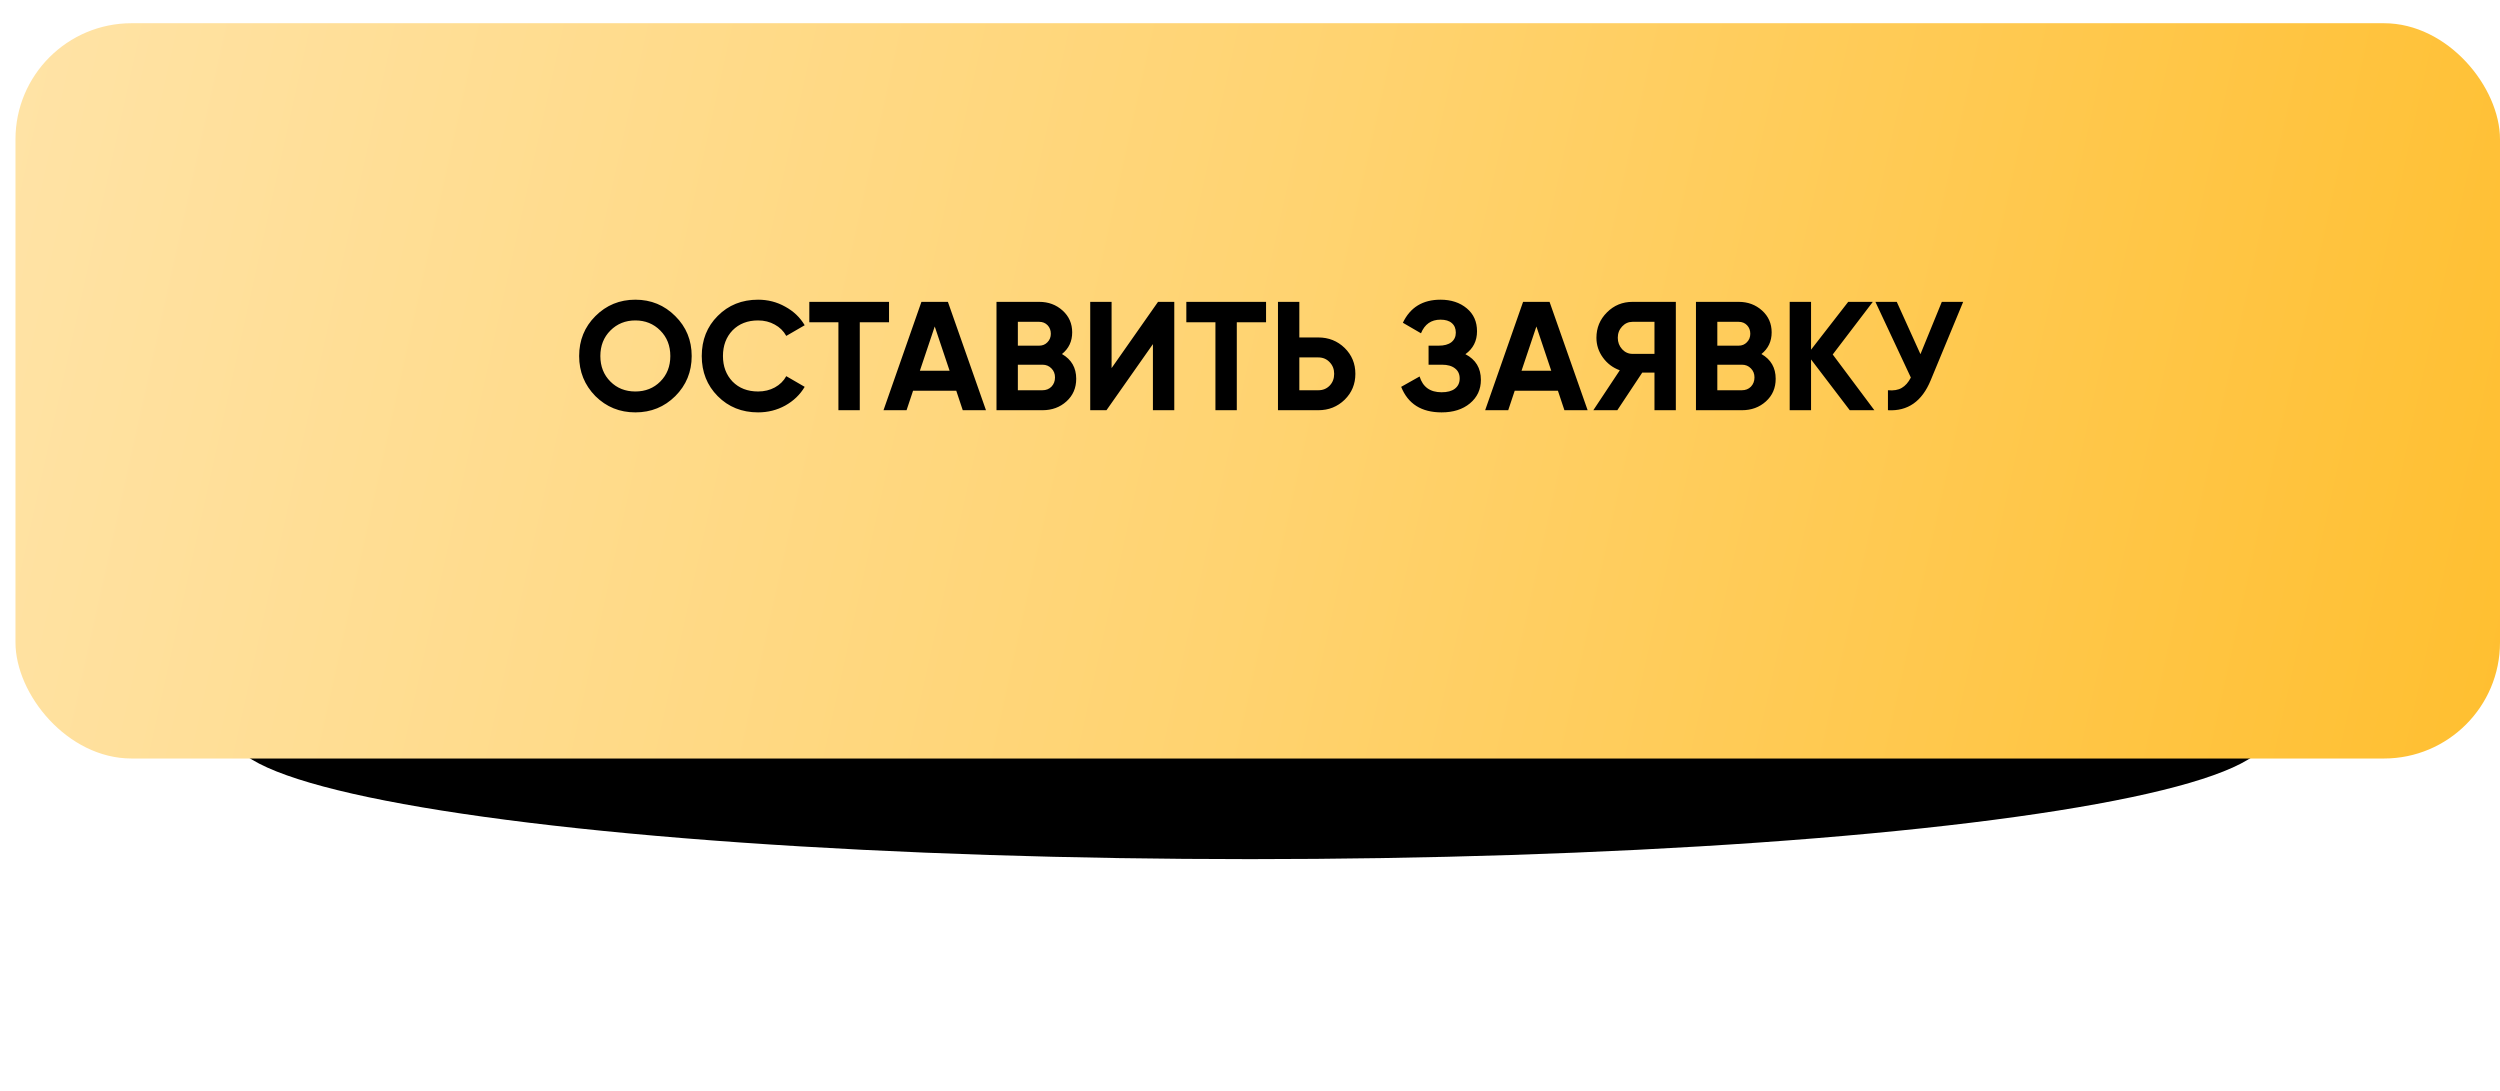
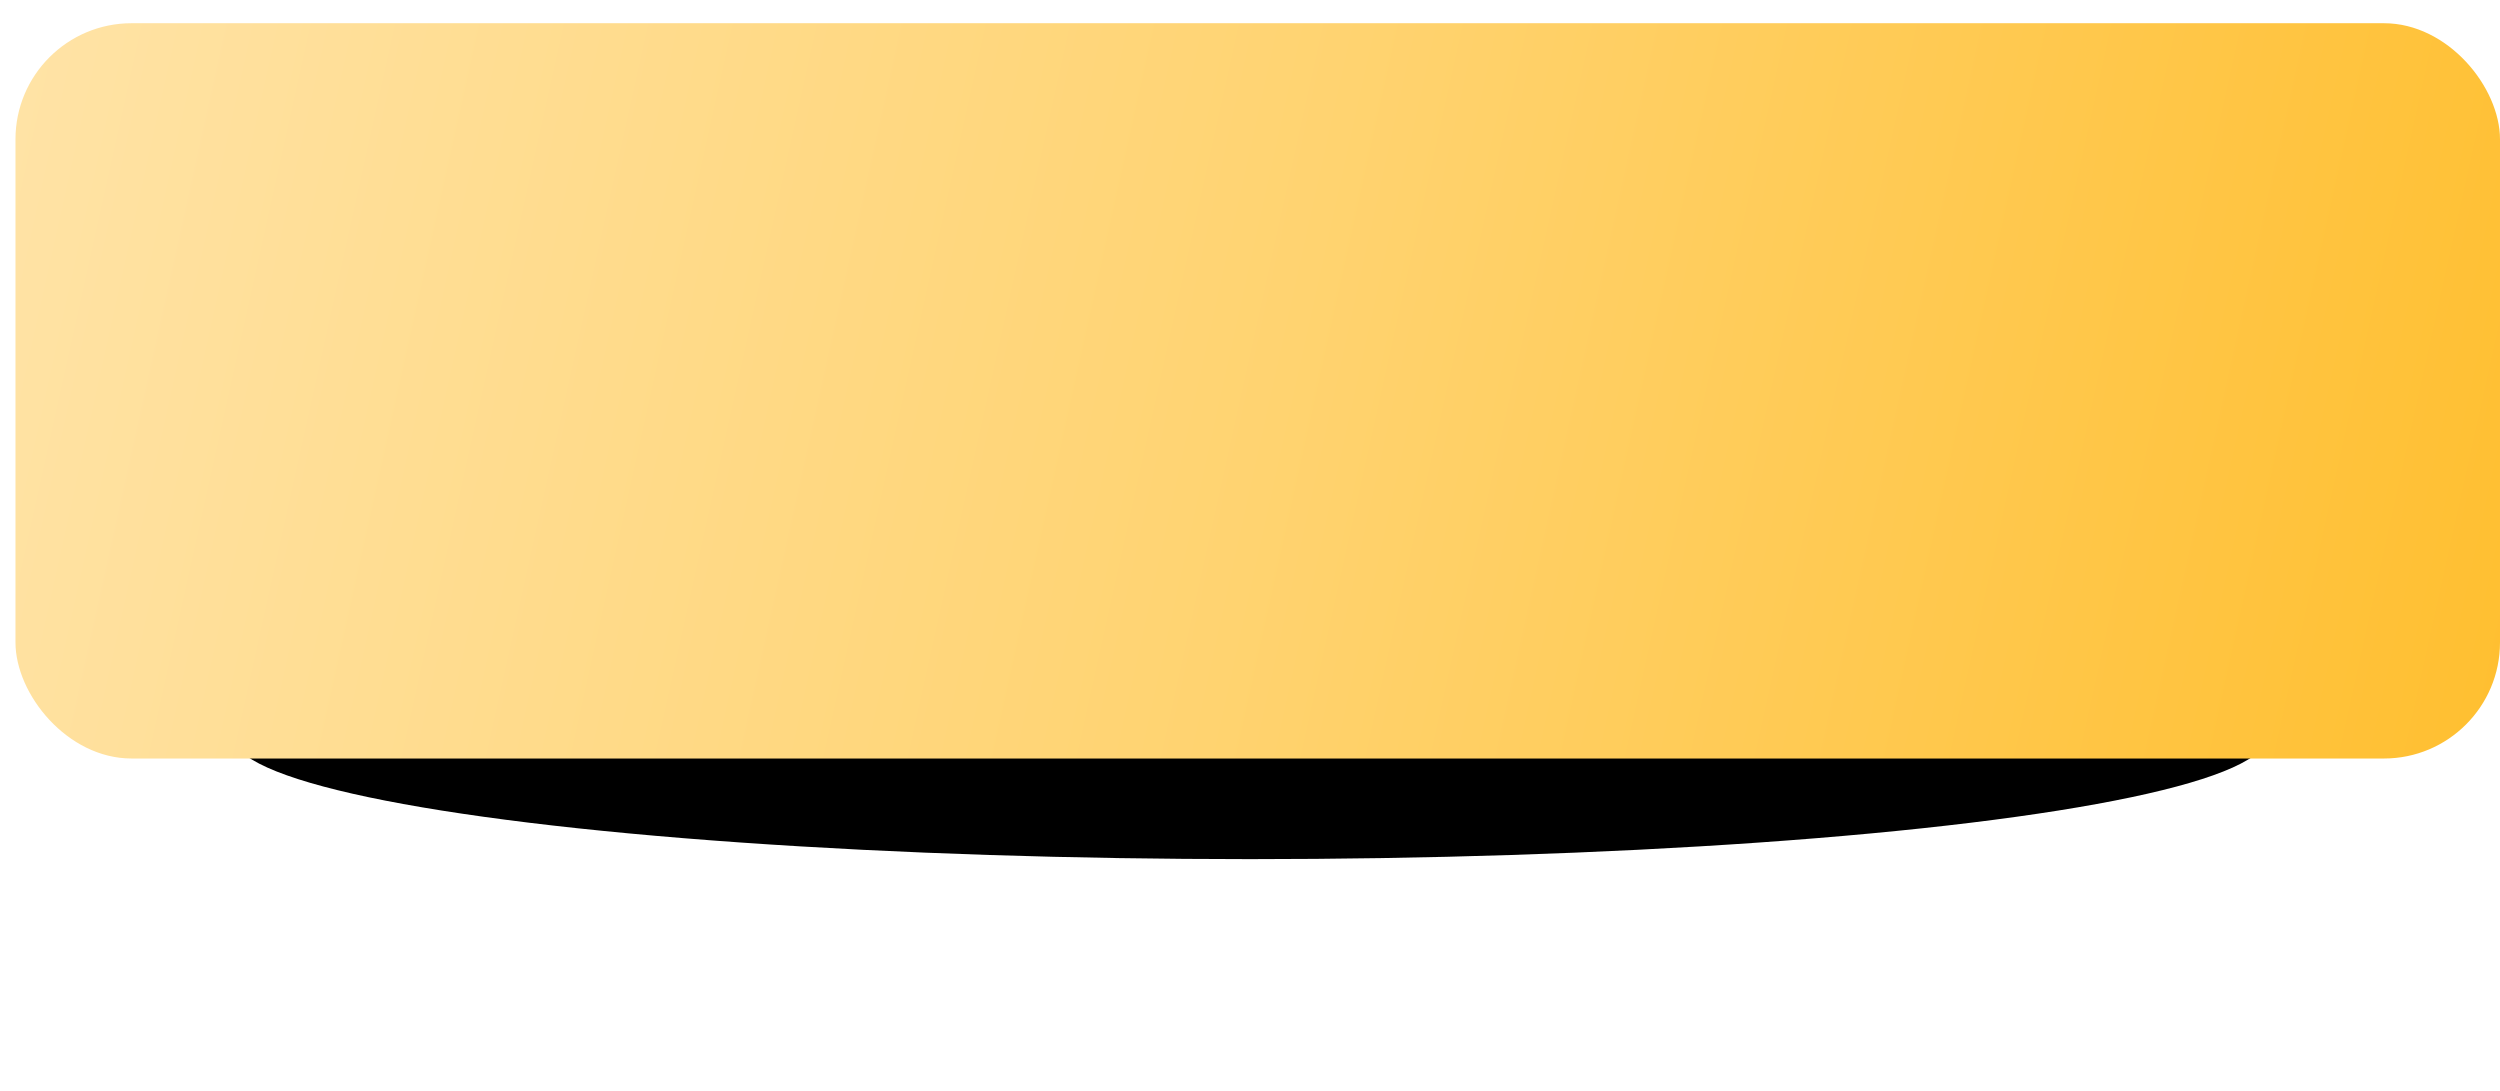
<svg xmlns="http://www.w3.org/2000/svg" width="323" height="141" viewBox="0 0 323 141" fill="none">
  <g filter="url(#filter0_f_87_2957)">
    <ellipse cx="161.5" cy="95" rx="131.5" ry="16" fill="black" />
  </g>
  <g filter="url(#filter1_dii_87_2957)">
    <rect x="1" width="321" height="95" rx="15" fill="url(#paint0_linear_87_2957)" />
  </g>
-   <path d="M87.246 51.18C85.833 52.58 84.113 53.28 82.086 53.28C80.059 53.28 78.339 52.58 76.926 51.18C75.526 49.753 74.826 48.027 74.826 46C74.826 43.96 75.526 42.24 76.926 40.84C78.339 39.427 80.059 38.72 82.086 38.72C84.113 38.72 85.833 39.427 87.246 40.84C88.659 42.24 89.366 43.96 89.366 46C89.366 48.04 88.659 49.767 87.246 51.18ZM78.866 49.3C79.719 50.153 80.793 50.58 82.086 50.58C83.379 50.58 84.453 50.153 85.306 49.3C86.173 48.433 86.606 47.333 86.606 46C86.606 44.667 86.173 43.567 85.306 42.7C84.439 41.833 83.366 41.4 82.086 41.4C80.806 41.4 79.733 41.833 78.866 42.7C77.999 43.567 77.566 44.667 77.566 46C77.566 47.333 77.999 48.433 78.866 49.3ZM97.946 53.28C95.853 53.28 94.112 52.58 92.726 51.18C91.353 49.793 90.666 48.067 90.666 46C90.666 43.92 91.353 42.193 92.726 40.82C94.112 39.42 95.853 38.72 97.946 38.72C99.213 38.72 100.379 39.02 101.446 39.62C102.526 40.207 103.366 41.007 103.966 42.02L101.586 43.4C101.239 42.773 100.746 42.287 100.106 41.94C99.466 41.58 98.746 41.4 97.946 41.4C96.586 41.4 95.486 41.827 94.646 42.68C93.819 43.547 93.406 44.653 93.406 46C93.406 47.333 93.819 48.433 94.646 49.3C95.486 50.153 96.586 50.58 97.946 50.58C98.746 50.58 99.466 50.407 100.106 50.06C100.759 49.7 101.253 49.213 101.586 48.6L103.966 49.98C103.366 50.993 102.526 51.8 101.446 52.4C100.379 52.987 99.213 53.28 97.946 53.28ZM104.563 39H114.863V41.64H111.083V53H108.323V41.64H104.563V39ZM127.388 53H124.388L123.548 50.48H117.968L117.128 53H114.148L119.048 39H122.468L127.388 53ZM120.768 42.18L118.848 47.9H122.688L120.768 42.18ZM137.207 45.74C138.434 46.447 139.047 47.513 139.047 48.94C139.047 50.127 138.627 51.1 137.787 51.86C136.947 52.62 135.914 53 134.687 53H128.747V39H134.267C135.454 39 136.461 39.373 137.287 40.12C138.114 40.867 138.527 41.807 138.527 42.94C138.527 44.1 138.087 45.033 137.207 45.74ZM134.267 41.58H131.507V44.66H134.267C134.694 44.66 135.047 44.513 135.327 44.22C135.621 43.927 135.767 43.56 135.767 43.12C135.767 42.68 135.627 42.313 135.347 42.02C135.067 41.727 134.707 41.58 134.267 41.58ZM131.507 50.42H134.687C135.154 50.42 135.541 50.267 135.847 49.96C136.154 49.64 136.307 49.24 136.307 48.76C136.307 48.293 136.154 47.907 135.847 47.6C135.541 47.28 135.154 47.12 134.687 47.12H131.507V50.42ZM151.717 53H148.957V44.46L142.957 53H140.857V39H143.617V47.56L149.617 39H151.717V53ZM153.274 39H163.574V41.64H159.794V53H157.034V41.64H153.274V39ZM167.874 43.6H170.334C171.668 43.6 172.801 44.053 173.734 44.96C174.654 45.867 175.114 46.98 175.114 48.3C175.114 49.62 174.654 50.733 173.734 51.64C172.801 52.547 171.668 53 170.334 53H165.114V39H167.874V43.6ZM167.874 50.42H170.334C170.921 50.42 171.408 50.22 171.794 49.82C172.181 49.42 172.374 48.913 172.374 48.3C172.374 47.7 172.181 47.2 171.794 46.8C171.408 46.387 170.921 46.18 170.334 46.18H167.874V50.42ZM189.331 45.76C190.665 46.453 191.331 47.56 191.331 49.08C191.331 50.32 190.858 51.333 189.911 52.12C188.978 52.893 187.758 53.28 186.251 53.28C183.651 53.28 181.911 52.18 181.031 49.98L183.411 48.64C183.825 50 184.771 50.68 186.251 50.68C186.998 50.68 187.571 50.527 187.971 50.22C188.385 49.9 188.591 49.46 188.591 48.9C188.591 48.34 188.391 47.907 187.991 47.6C187.591 47.28 187.031 47.12 186.311 47.12H184.571V44.66H185.891C186.585 44.66 187.125 44.513 187.511 44.22C187.898 43.913 188.091 43.5 188.091 42.98C188.091 42.447 187.918 42.033 187.571 41.74C187.238 41.447 186.751 41.3 186.111 41.3C184.911 41.3 184.071 41.887 183.591 43.06L181.251 41.7C182.198 39.713 183.818 38.72 186.111 38.72C187.485 38.72 188.618 39.093 189.511 39.84C190.391 40.573 190.831 41.56 190.831 42.8C190.831 44.053 190.331 45.04 189.331 45.76ZM205.122 53H202.122L201.282 50.48H195.702L194.862 53H191.882L196.782 39H200.202L205.122 53ZM198.502 42.18L196.582 47.9H200.422L198.502 42.18ZM210.918 39H216.518V53H213.758V48.14H212.178L208.958 53H205.858L209.278 47.84C208.385 47.52 207.658 46.973 207.098 46.2C206.538 45.427 206.258 44.573 206.258 43.64C206.258 42.36 206.711 41.267 207.618 40.36C208.525 39.453 209.625 39 210.918 39ZM210.918 45.72H213.758V41.58H210.918C210.398 41.58 209.951 41.78 209.578 42.18C209.205 42.58 209.018 43.067 209.018 43.64C209.018 44.213 209.205 44.707 209.578 45.12C209.951 45.52 210.398 45.72 210.918 45.72ZM227.578 45.74C228.805 46.447 229.418 47.513 229.418 48.94C229.418 50.127 228.998 51.1 228.158 51.86C227.318 52.62 226.285 53 225.058 53H219.118V39H224.638C225.825 39 226.832 39.373 227.658 40.12C228.485 40.867 228.898 41.807 228.898 42.94C228.898 44.1 228.458 45.033 227.578 45.74ZM224.638 41.58H221.878V44.66H224.638C225.065 44.66 225.418 44.513 225.698 44.22C225.992 43.927 226.138 43.56 226.138 43.12C226.138 42.68 225.998 42.313 225.718 42.02C225.438 41.727 225.078 41.58 224.638 41.58ZM221.878 50.42H225.058C225.525 50.42 225.912 50.267 226.218 49.96C226.525 49.64 226.678 49.24 226.678 48.76C226.678 48.293 226.525 47.907 226.218 47.6C225.912 47.28 225.525 47.12 225.058 47.12H221.878V50.42ZM236.788 45.8L242.168 53H238.988L233.988 46.44V53H231.228V39H233.988V45.18L238.788 39H241.968L236.788 45.8ZM248.122 45.76L250.882 39H253.642L249.442 49.14C248.322 51.86 246.482 53.147 243.922 53V50.42C244.655 50.487 245.248 50.387 245.702 50.12C246.168 49.853 246.562 49.407 246.882 48.78L242.302 39H245.062L248.122 45.76Z" fill="black" />
  <defs>
    <filter id="filter0_f_87_2957" x="0" y="49" width="323" height="92" filterUnits="userSpaceOnUse" color-interpolation-filters="sRGB">
      <feFlood flood-opacity="0" result="BackgroundImageFix" />
      <feBlend mode="normal" in="SourceGraphic" in2="BackgroundImageFix" result="shape" />
      <feGaussianBlur stdDeviation="15" result="effect1_foregroundBlur_87_2957" />
    </filter>
    <filter id="filter1_dii_87_2957" x="-5" y="-6" width="334" height="106" filterUnits="userSpaceOnUse" color-interpolation-filters="sRGB">
      <feFlood flood-opacity="0" result="BackgroundImageFix" />
      <feColorMatrix in="SourceAlpha" type="matrix" values="0 0 0 0 0 0 0 0 0 0 0 0 0 0 0 0 0 0 127 0" result="hardAlpha" />
      <feOffset dy="4" />
      <feComposite in2="hardAlpha" operator="out" />
      <feColorMatrix type="matrix" values="0 0 0 0 0 0 0 0 0 0 0 0 0 0 0 0 0 0 1 0" />
      <feBlend mode="normal" in2="BackgroundImageFix" result="effect1_dropShadow_87_2957" />
      <feBlend mode="normal" in="SourceGraphic" in2="effect1_dropShadow_87_2957" result="shape" />
      <feColorMatrix in="SourceAlpha" type="matrix" values="0 0 0 0 0 0 0 0 0 0 0 0 0 0 0 0 0 0 127 0" result="hardAlpha" />
      <feOffset dx="-6" dy="5" />
      <feGaussianBlur stdDeviation="10" />
      <feComposite in2="hardAlpha" operator="arithmetic" k2="-1" k3="1" />
      <feColorMatrix type="matrix" values="0 0 0 0 1 0 0 0 0 1 0 0 0 0 1 0 0 0 0.5 0" />
      <feBlend mode="normal" in2="shape" result="effect2_innerShadow_87_2957" />
      <feColorMatrix in="SourceAlpha" type="matrix" values="0 0 0 0 0 0 0 0 0 0 0 0 0 0 0 0 0 0 127 0" result="hardAlpha" />
      <feOffset dx="7" dy="-6" />
      <feGaussianBlur stdDeviation="4" />
      <feComposite in2="hardAlpha" operator="arithmetic" k2="-1" k3="1" />
      <feColorMatrix type="matrix" values="0 0 0 0 0 0 0 0 0 0 0 0 0 0 0 0 0 0 0.2 0" />
      <feBlend mode="normal" in2="effect2_innerShadow_87_2957" result="effect3_innerShadow_87_2957" />
    </filter>
    <linearGradient id="paint0_linear_87_2957" x1="1" y1="0" x2="327.043" y2="72.236" gradientUnits="userSpaceOnUse">
      <stop stop-color="#FFE3A6" />
      <stop offset="0.51" stop-color="#FFD370" />
      <stop offset="1" stop-color="#FFBF30" />
    </linearGradient>
  </defs>
</svg>